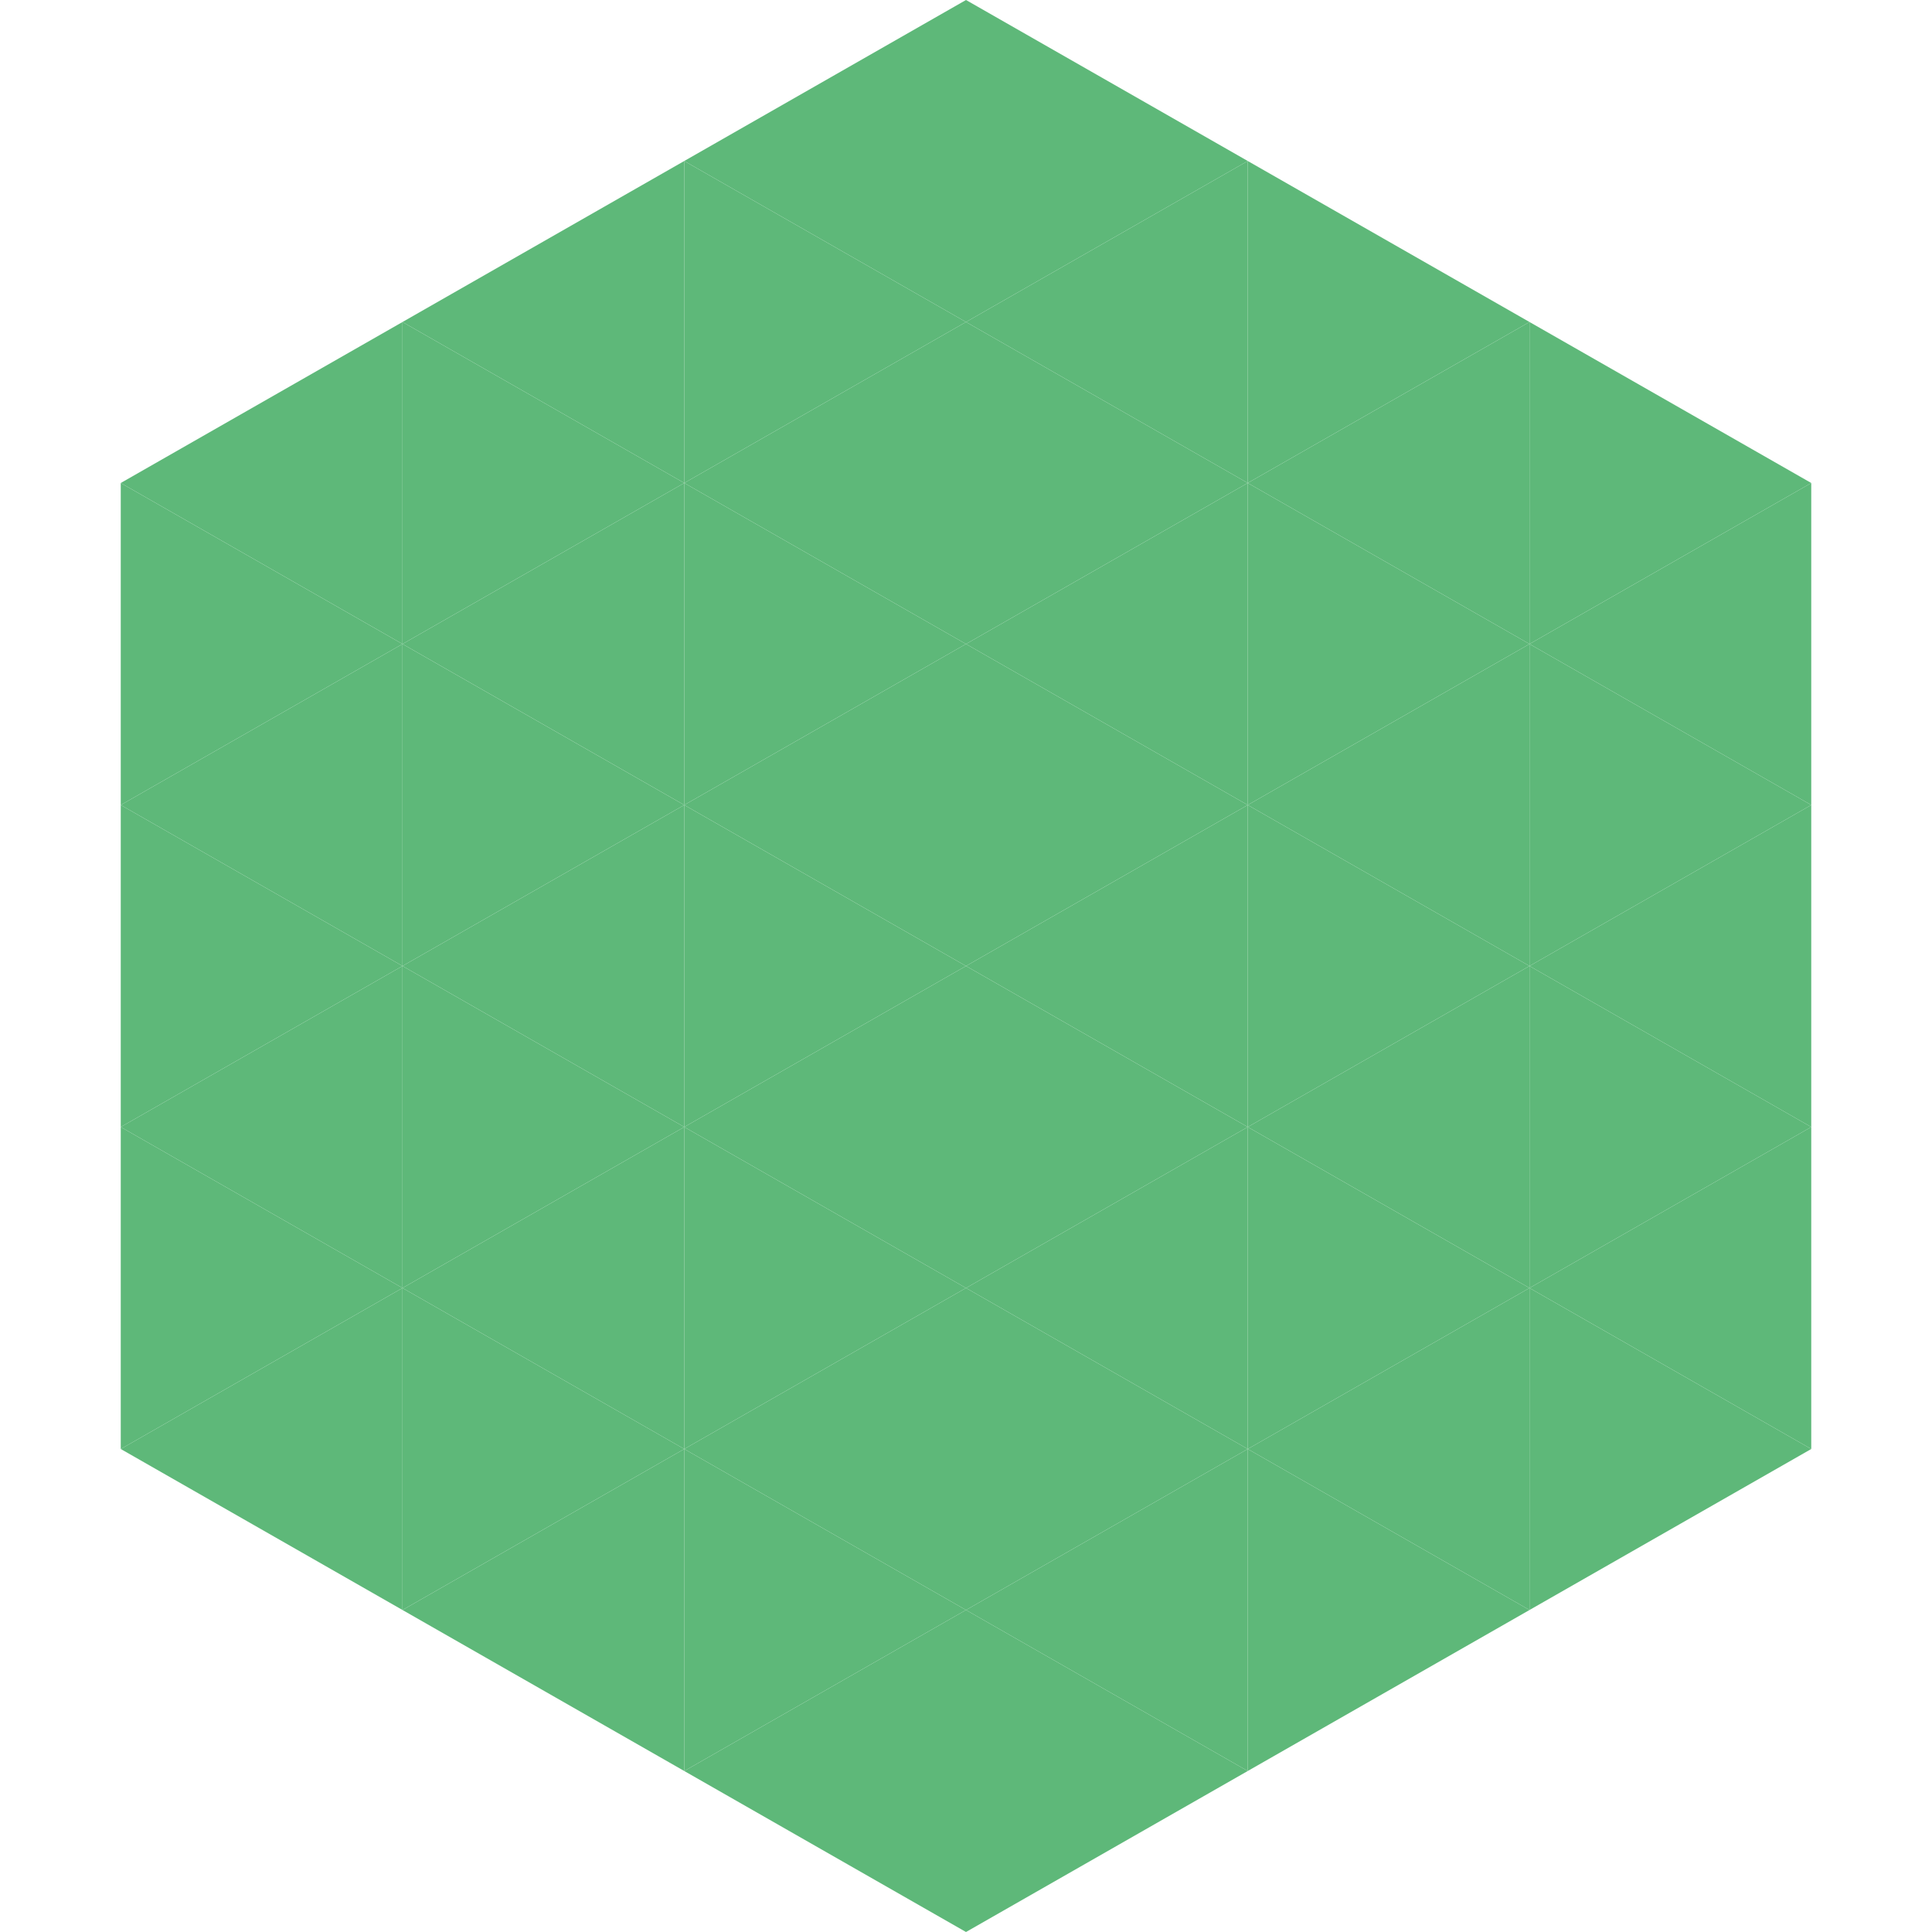
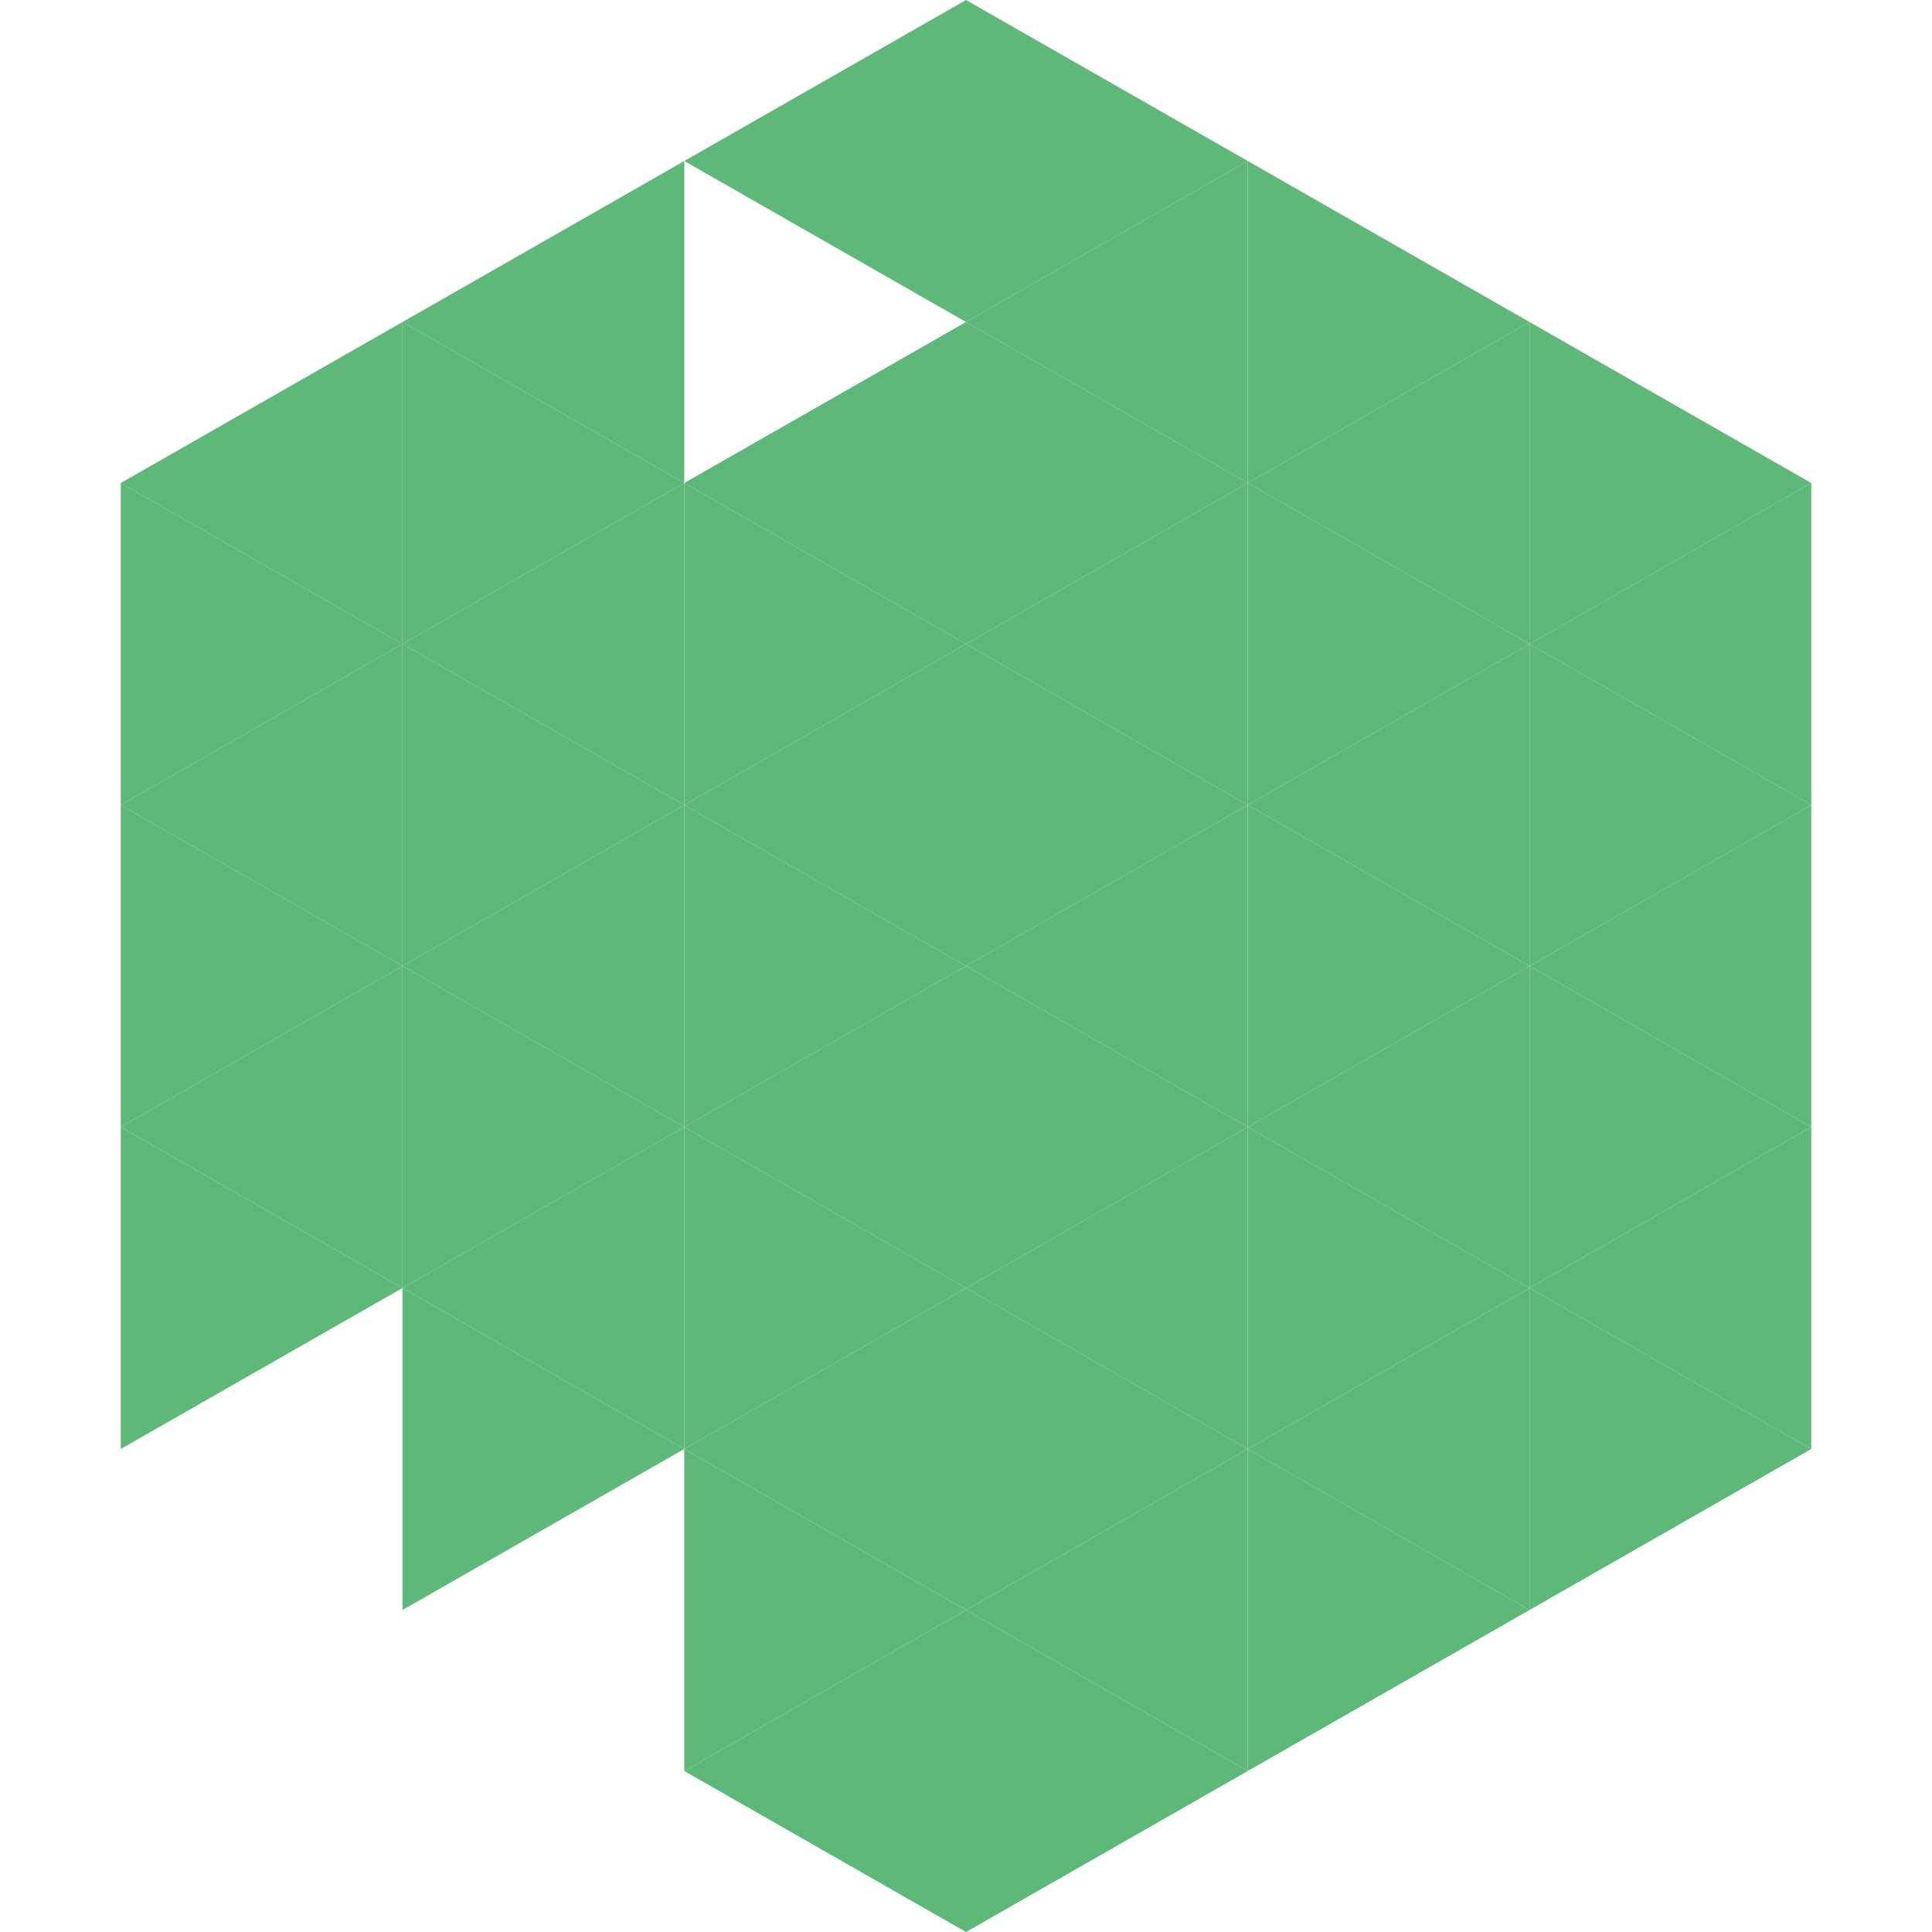
<svg xmlns="http://www.w3.org/2000/svg" width="240" height="240">
  <polygon points="50,40 15,60 50,80" style="fill:rgb(94,184,121)" />
  <polygon points="190,40 225,60 190,80" style="fill:rgb(94,184,121)" />
  <polygon points="15,60 50,80 15,100" style="fill:rgb(94,184,121)" />
  <polygon points="225,60 190,80 225,100" style="fill:rgb(94,184,121)" />
  <polygon points="50,80 15,100 50,120" style="fill:rgb(94,184,121)" />
  <polygon points="190,80 225,100 190,120" style="fill:rgb(94,184,121)" />
  <polygon points="15,100 50,120 15,140" style="fill:rgb(94,184,121)" />
  <polygon points="225,100 190,120 225,140" style="fill:rgb(94,184,121)" />
  <polygon points="50,120 15,140 50,160" style="fill:rgb(94,184,121)" />
  <polygon points="190,120 225,140 190,160" style="fill:rgb(94,184,121)" />
  <polygon points="15,140 50,160 15,180" style="fill:rgb(94,184,121)" />
  <polygon points="225,140 190,160 225,180" style="fill:rgb(94,184,121)" />
-   <polygon points="50,160 15,180 50,200" style="fill:rgb(94,184,121)" />
  <polygon points="190,160 225,180 190,200" style="fill:rgb(94,184,121)" />
  <polygon points="15,180 50,200 15,220" style="fill:rgb(255,255,255); fill-opacity:0" />
  <polygon points="225,180 190,200 225,220" style="fill:rgb(255,255,255); fill-opacity:0" />
  <polygon points="50,0 85,20 50,40" style="fill:rgb(255,255,255); fill-opacity:0" />
  <polygon points="190,0 155,20 190,40" style="fill:rgb(255,255,255); fill-opacity:0" />
  <polygon points="85,20 50,40 85,60" style="fill:rgb(94,184,121)" />
  <polygon points="155,20 190,40 155,60" style="fill:rgb(94,184,121)" />
  <polygon points="50,40 85,60 50,80" style="fill:rgb(94,184,121)" />
  <polygon points="190,40 155,60 190,80" style="fill:rgb(94,184,121)" />
  <polygon points="85,60 50,80 85,100" style="fill:rgb(94,184,121)" />
  <polygon points="155,60 190,80 155,100" style="fill:rgb(94,184,121)" />
  <polygon points="50,80 85,100 50,120" style="fill:rgb(94,184,121)" />
  <polygon points="190,80 155,100 190,120" style="fill:rgb(94,184,121)" />
  <polygon points="85,100 50,120 85,140" style="fill:rgb(94,184,121)" />
  <polygon points="155,100 190,120 155,140" style="fill:rgb(94,184,121)" />
  <polygon points="50,120 85,140 50,160" style="fill:rgb(94,184,121)" />
  <polygon points="190,120 155,140 190,160" style="fill:rgb(94,184,121)" />
  <polygon points="85,140 50,160 85,180" style="fill:rgb(94,184,121)" />
  <polygon points="155,140 190,160 155,180" style="fill:rgb(94,184,121)" />
  <polygon points="50,160 85,180 50,200" style="fill:rgb(94,184,121)" />
  <polygon points="190,160 155,180 190,200" style="fill:rgb(94,184,121)" />
-   <polygon points="85,180 50,200 85,220" style="fill:rgb(94,184,121)" />
  <polygon points="155,180 190,200 155,220" style="fill:rgb(94,184,121)" />
  <polygon points="120,0 85,20 120,40" style="fill:rgb(94,184,121)" />
  <polygon points="120,0 155,20 120,40" style="fill:rgb(94,184,121)" />
-   <polygon points="85,20 120,40 85,60" style="fill:rgb(94,184,121)" />
  <polygon points="155,20 120,40 155,60" style="fill:rgb(94,184,121)" />
  <polygon points="120,40 85,60 120,80" style="fill:rgb(94,184,121)" />
  <polygon points="120,40 155,60 120,80" style="fill:rgb(94,184,121)" />
  <polygon points="85,60 120,80 85,100" style="fill:rgb(94,184,121)" />
  <polygon points="155,60 120,80 155,100" style="fill:rgb(94,184,121)" />
  <polygon points="120,80 85,100 120,120" style="fill:rgb(94,184,121)" />
  <polygon points="120,80 155,100 120,120" style="fill:rgb(94,184,121)" />
  <polygon points="85,100 120,120 85,140" style="fill:rgb(94,184,121)" />
  <polygon points="155,100 120,120 155,140" style="fill:rgb(94,184,121)" />
  <polygon points="120,120 85,140 120,160" style="fill:rgb(94,184,121)" />
  <polygon points="120,120 155,140 120,160" style="fill:rgb(94,184,121)" />
  <polygon points="85,140 120,160 85,180" style="fill:rgb(94,184,121)" />
  <polygon points="155,140 120,160 155,180" style="fill:rgb(94,184,121)" />
  <polygon points="120,160 85,180 120,200" style="fill:rgb(94,184,121)" />
  <polygon points="120,160 155,180 120,200" style="fill:rgb(94,184,121)" />
  <polygon points="85,180 120,200 85,220" style="fill:rgb(94,184,121)" />
  <polygon points="155,180 120,200 155,220" style="fill:rgb(94,184,121)" />
  <polygon points="120,200 85,220 120,240" style="fill:rgb(94,184,121)" />
  <polygon points="120,200 155,220 120,240" style="fill:rgb(94,184,121)" />
  <polygon points="85,220 120,240 85,260" style="fill:rgb(255,255,255); fill-opacity:0" />
  <polygon points="155,220 120,240 155,260" style="fill:rgb(255,255,255); fill-opacity:0" />
</svg>